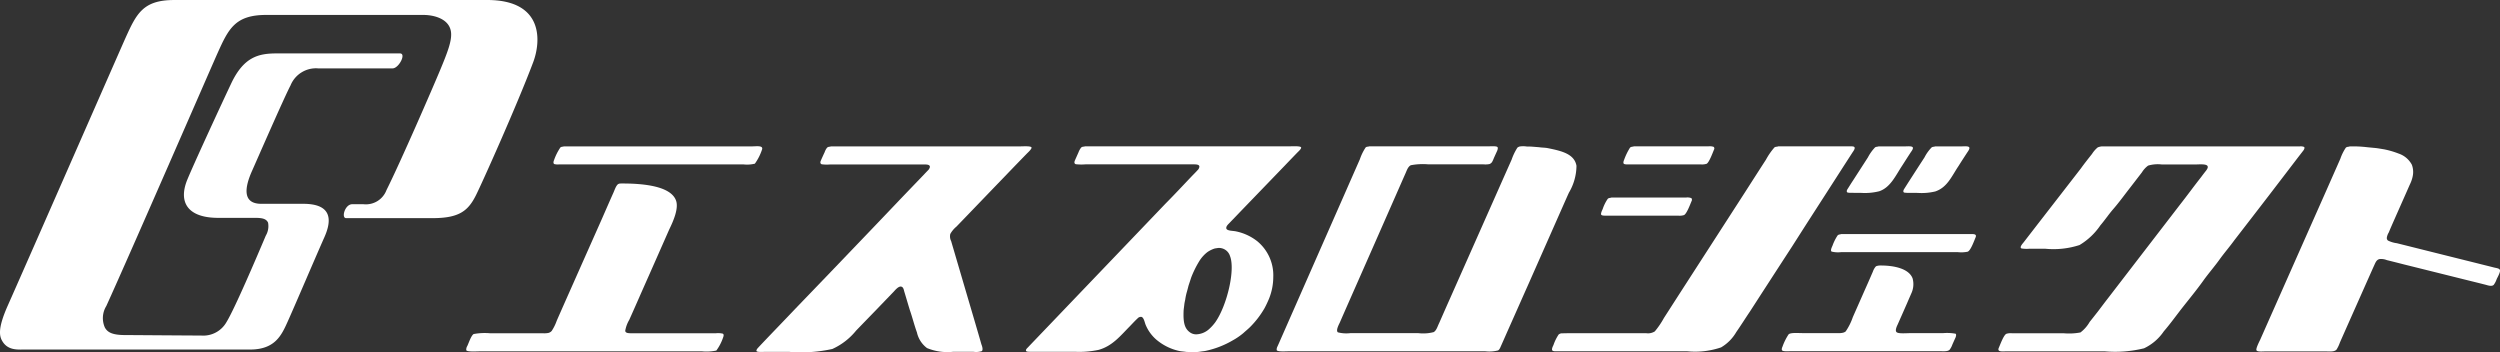
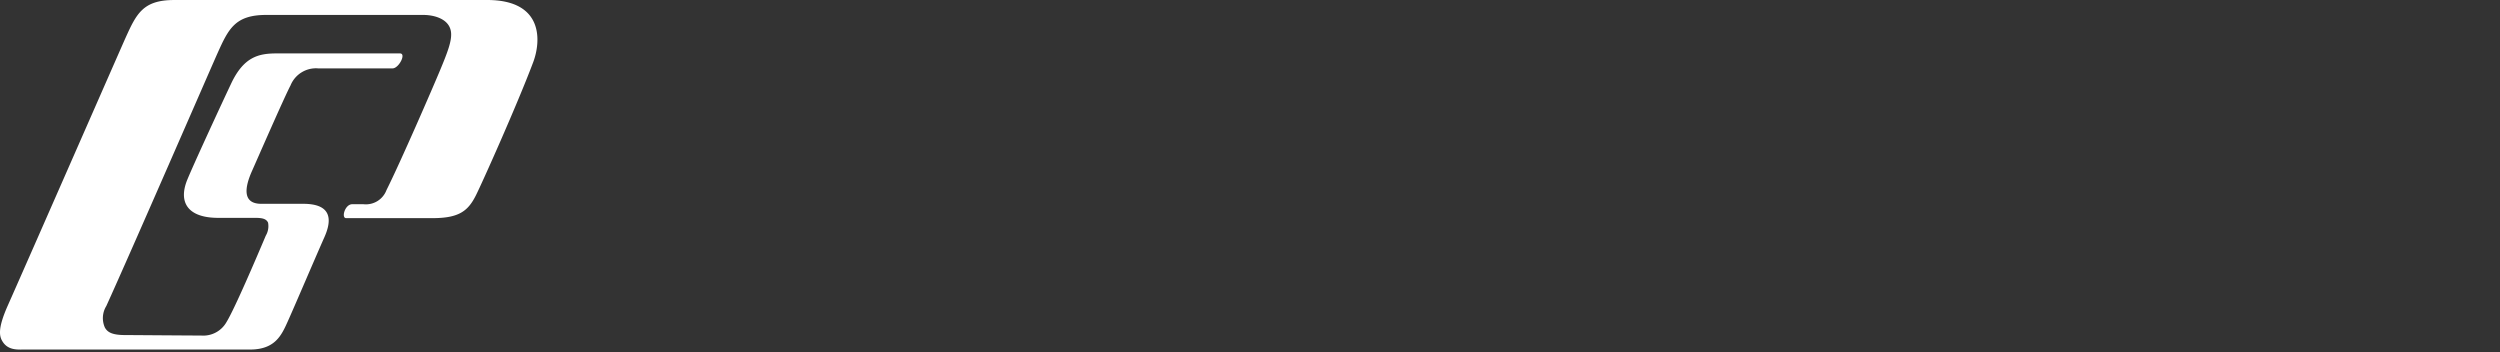
<svg xmlns="http://www.w3.org/2000/svg" width="260.573" height="36.711" viewBox="0 0 260.573 36.711">
  <rect x="0" y="0" width="260.573" height="36.711" fill="#333333" stroke="none" />
  <g id="ロゴ" transform="translate(-374.402 -457.498)">
    <g id="グループ_2134" data-name="グループ 2134" transform="translate(374.402 457.498)">
      <path id="SVGID" d="M392.552,457.5c-3.244,0-3.926,1.423-5.072,3.958-.438.97-9.975,22.727-12.269,27.891-.968,2.181-.919,3.058-.616,3.621.574,1.081,1.647.96,2.4.96h23.472c2.609,0,3.281-1.5,3.91-2.893.743-1.643,2.938-6.8,3.843-8.831,1.265-2.853-.4-3.465-2.212-3.465h-4.369c-2.037,0-1.714-1.774-.954-3.461.305-.676,3.367-7.7,4-8.881a2.861,2.861,0,0,1,2.875-1.774h7.761c.65,0,1.458-1.559.77-1.559h-12.86c-1.866,0-3.425.346-4.745,3.16-1.084,2.288-3.886,8.36-4.546,9.963-.987,2.369,0,4.016,3.208,4.016h3.494c.785,0,1.468-.029,1.7.5a1.952,1.952,0,0,1-.24,1.361c-.981,2.323-3.235,7.594-4.077,8.975a2.783,2.783,0,0,1-2.654,1.43c-1.083,0-7.342-.05-7.953-.05-1.281-.006-1.8-.267-2.084-.783a2.406,2.406,0,0,1,.148-2.244c2.5-5.49,11.148-25.373,11.587-26.339,1.146-2.542,1.828-4,5.074-4h16.381c1.138,0,2.772.416,2.894,1.86.071.867-.351,2-1.163,3.939-.7,1.688-4.106,9.537-5.57,12.457a2.292,2.292,0,0,1-2.4,1.472h-1.166c-.775,0-1.162,1.451-.644,1.451h9.019c2.766,0,3.7-.758,4.514-2.381.613-1.215,4.308-9.453,5.967-13.866.813-2.154,1.134-6.489-4.8-6.489Z" transform="translate(-374.402 -457.498)" fill="#fff" />
    </g>
-     <path id="パス_10602" data-name="パス 10602" d="M602.99,526h19.616c.435,0,1.225-.134,1.012.37a5.4,5.4,0,0,1-.732,1.432,3.39,3.39,0,0,1-1.183.077H602.475a1.462,1.462,0,0,1-.486-.032c-.126-.058-.115-.236-.031-.428a5.7,5.7,0,0,1,.648-1.294c.108-.105.226-.073.384-.125m27.815,0h19.757c.3,0,1.147-.063,1.161.129.012.169-.4.528-.5.634q-.811.832-1.617,1.668-2.2,2.283-4.4,4.571c-.44.457-.875.91-1.313,1.361a2.741,2.741,0,0,0-.639.766,1.094,1.094,0,0,0,.092.751c.164.572.335,1.136.5,1.708q1.007,3.427,2.014,6.85c.211.729.431,1.465.636,2.194.046.111.226.588.029.714a1.982,1.982,0,0,1-.85.067H643.53a5.56,5.56,0,0,1-2.7-.39,2.787,2.787,0,0,1-1.055-1.641c-.274-.747-.466-1.545-.731-2.3-.191-.618-.369-1.236-.558-1.858-.073-.207-.09-.555-.35-.61-.288-.057-.638.38-.786.538-.618.641-1.233,1.283-1.856,1.928q-1.026,1.057-2.053,2.117a6.8,6.8,0,0,1-2.481,1.92,15.165,15.165,0,0,1-4.513.3H624c-.256,0-.8.046-.923-.061-.084-.073.036-.242.1-.319.247-.267.5-.532.749-.795,1.066-1.119,2.14-2.225,3.2-3.344q3.2-3.317,6.38-6.642,2.071-2.157,4.127-4.318c.871-.917,1.757-1.833,2.632-2.747.217-.227.427-.449.649-.678a.69.69,0,0,0,.214-.361c.013-.269-.34-.269-.678-.269h-9.707a4.121,4.121,0,0,1-.877-.015c-.145-.04-.2-.175-.106-.382.13-.3.261-.587.4-.883a1.55,1.55,0,0,1,.241-.453c.137-.136.235-.089.414-.146m-21.963,3.866c2.513-.023,5.277.292,5.814,1.772.291.791-.241,2.075-.708,3.02q-1.458,3.314-2.931,6.631-.61,1.394-1.234,2.789a3.317,3.317,0,0,0-.421,1.148c.039.248.354.248.718.248h8.732a2.14,2.14,0,0,1,.724.042c.113.058.1.23.023.413a4.965,4.965,0,0,1-.7,1.348,5.018,5.018,0,0,1-1.486.083H594.228c-.368,0-1.343.073-1.424-.123a.721.721,0,0,1,.11-.44c.155-.326.4-1.088.661-1.24a6.273,6.273,0,0,1,1.7-.083h5.5a2.249,2.249,0,0,0,.612-.038.74.74,0,0,0,.319-.2,4.794,4.794,0,0,0,.524-1.058c.335-.77.679-1.541,1.018-2.309q1.82-4.1,3.646-8.209c.4-.91.795-1.82,1.2-2.73.148-.3.307-.86.555-1.01a.893.893,0,0,1,.193-.058" transform="translate(-169.804 -53.245)" fill="#fff" fill-rule="evenodd" />
-     <path id="パス_10603" data-name="パス 10603" d="M861.192,526.009h21.261c.306,0,1.236-.063,1.26.125.019.15-.306.43-.394.52q-.669.691-1.334,1.386-2.294,2.379-4.593,4.761c-.374.394-.755.785-1.131,1.177-.116.127-.348.313-.353.532-.01.33.693.286,1.016.363a5.325,5.325,0,0,1,2.194,1.008,4.6,4.6,0,0,1,1.69,3.768,6.1,6.1,0,0,1-.426,2.2,11.269,11.269,0,0,1-.487,1.035,9.417,9.417,0,0,1-1.507,1.962c-.224.222-.466.414-.694.624a6.764,6.764,0,0,1-1.1.756,9.462,9.462,0,0,1-2.763,1.085c-.2.05-.389.056-.6.092a4.43,4.43,0,0,1-1.021.048c-.155,0-.309-.012-.46-.012-.26-.048-.542-.052-.778-.109a5.509,5.509,0,0,1-2.4-1.215A4.148,4.148,0,0,1,867.5,544.6c-.091-.219-.18-.766-.444-.818a.483.483,0,0,0-.406.176c-.287.263-.544.551-.817.831-.966.977-1.79,2.029-3.224,2.432a9.753,9.753,0,0,1-2.492.2h-4.654c-.181,0-.428,0-.434-.133s.142-.257.211-.328c.24-.254.476-.5.717-.751.98-1.025,1.963-2.047,2.944-3.076q5.34-5.575,10.679-11.157c.91-.915,1.788-1.86,2.675-2.791.214-.228.44-.443.652-.679a.612.612,0,0,0,.2-.371c0-.263-.393-.248-.738-.248H861.227a5.355,5.355,0,0,1-1-.015c-.15-.046-.188-.181-.093-.4l.372-.837a1.928,1.928,0,0,1,.269-.488c.14-.132.226-.077.416-.138m29.629,0H903.19c.284,0,.842-.048.977.067.077.065.04.25-.026.407q-.169.368-.335.737a3.117,3.117,0,0,1-.195.426.592.592,0,0,1-.261.209,2.207,2.207,0,0,1-.626.032h-5.742a6.7,6.7,0,0,0-1.835.09c-.325.163-.43.586-.6.944-.364.822-.723,1.645-1.086,2.467q-2.224,5.059-4.457,10.115c-.423.962-.849,1.924-1.266,2.883-.149.305-.418.837-.193,1.01a3.485,3.485,0,0,0,1.278.085h7.116a4.331,4.331,0,0,0,1.589-.109c.3-.18.4-.6.572-.946.387-.879.77-1.753,1.16-2.626q2.272-5.117,4.54-10.234.924-2.087,1.853-4.175a5.837,5.837,0,0,1,.6-1.244.594.594,0,0,1,.325-.134,2.485,2.485,0,0,1,.669.016c.146,0,.285,0,.428.006.276.019.549.044.822.063.3.05.615.04.9.094,1.45.292,2.8.6,3.014,1.849a5.592,5.592,0,0,1-.789,2.8c-.165.361-.319.714-.479,1.071q-1.866,4.222-3.732,8.441c-.758,1.7-1.508,3.4-2.263,5.093-.187.426-.373.85-.564,1.275-.1.211-.165.449-.345.56a3.711,3.711,0,0,1-1.327.089h-20.49c-.344,0-1.183.067-1.257-.123a.638.638,0,0,1,.071-.359c.12-.259.231-.517.343-.774.459-1.037.915-2.081,1.372-3.116q2.707-6.154,5.421-12.317c.485-1.108.975-2.217,1.463-3.327a5.26,5.26,0,0,1,.6-1.227c.113-.1.223-.067.382-.117m27.588,0h7.75a1.23,1.23,0,0,1,.551.052.227.227,0,0,1,.039.29c-.147.355-.51,1.342-.77,1.476a1.6,1.6,0,0,1-.627.061h-7.4c-.226,0-.491.023-.6-.063-.08-.075-.043-.253.027-.409a6.481,6.481,0,0,1,.615-1.269c.122-.113.229-.081.412-.138m15.026,0h7.433c.211,0,.476-.019.53.1.075.138-.117.4-.2.517q-.462.719-.924,1.432-1.9,2.96-3.81,5.922c-.526.822-1.047,1.641-1.572,2.463q-2.2,3.383-4.392,6.778c-.484.716-.937,1.442-1.424,2.141a4.411,4.411,0,0,1-1.584,1.6,8.359,8.359,0,0,1-3.52.407H910.5c-.218,0-.487.019-.588-.071-.128-.105.01-.4.1-.578a4.712,4.712,0,0,1,.541-1.1.615.615,0,0,1,.288-.123c.257,0,.523-.012.8-.012h8.035a1.322,1.322,0,0,0,.9-.19,8.731,8.731,0,0,0,.952-1.4c.645-1,1.284-2,1.93-3q3.219-4.984,6.436-9.973c.756-1.179,1.508-2.353,2.269-3.53a6.861,6.861,0,0,1,.887-1.277c.137-.082.222-.05.386-.1m10.464,0h2.685c.3,0,.818-.063.885.117.055.148-.156.405-.237.528-.295.453-.587.91-.878,1.365-.682,1.025-1.209,2.264-2.39,2.665a6.162,6.162,0,0,1-1.89.169c-.376,0-.755-.006-1.14-.006a1.06,1.06,0,0,1-.284-.038c-.095-.05-.085-.2,0-.332.194-.305.386-.618.589-.924.517-.8,1.031-1.6,1.547-2.4a4.53,4.53,0,0,1,.747-1.044c.114-.073.219-.052.367-.1m5.895,0h2.682c.3,0,.817-.063.878.117.06.146-.145.411-.224.528-.3.465-.607.929-.9,1.4-.725,1.081-1.17,2.229-2.428,2.651a6.1,6.1,0,0,1-1.834.15c-.373,0-.758-.006-1.135-.006-.112-.021-.216,0-.285-.038-.107-.056-.079-.213.006-.351.191-.3.379-.6.568-.893q.776-1.206,1.56-2.413a4.264,4.264,0,0,1,.749-1.044c.115-.073.219-.052.366-.1m17.338,0h20.639a.983.983,0,0,1,.47.052c.091.077.017.25-.063.361-.222.29-.455.586-.678.877q-1.446,1.895-2.895,3.784-1.8,2.341-3.611,4.68c-.5.689-1.052,1.328-1.543,2.006-.552.774-1.189,1.494-1.734,2.262-.676.942-1.417,1.843-2.132,2.749-.654.831-1.269,1.7-1.961,2.5a5.127,5.127,0,0,1-2.064,1.772,12.634,12.634,0,0,1-4.078.317h-10.31c-.393,0-.94.083-.749-.367.163-.366.5-1.315.784-1.459a1.452,1.452,0,0,1,.585-.06h5.388a6.379,6.379,0,0,0,1.757-.085,3.665,3.665,0,0,0,.96-1.1c.3-.372.584-.735.874-1.106.339-.447.673-.895,1.018-1.338q3.752-4.878,7.507-9.756c.756-.96,1.458-1.929,2.217-2.893.175-.238.355-.47.541-.706.058-.088.171-.242.148-.374-.037-.338-.9-.232-1.371-.232h-3.393a3.623,3.623,0,0,0-1.448.115,2.432,2.432,0,0,0-.645.7q-.609.792-1.223,1.588c-.594.758-1.165,1.555-1.8,2.282-.464.54-.853,1.125-1.31,1.657a6.9,6.9,0,0,1-2.175,2.054,8.781,8.781,0,0,1-3.58.384h-1.636a3.476,3.476,0,0,1-.811-.025c-.288-.09.089-.5.211-.651.5-.649,1-1.294,1.5-1.941q2.232-2.877,4.463-5.757c.369-.518.77-1.014,1.16-1.513a2.869,2.869,0,0,1,.594-.676,1.582,1.582,0,0,1,.387-.1m25.863,0a12.251,12.251,0,0,1,1.837.083l.939.09c.278.038.55.086.821.129a9.087,9.087,0,0,1,1.52.445,2.438,2.438,0,0,1,1.37,1.158,2.165,2.165,0,0,1,.115,1.066,3.387,3.387,0,0,1-.305.962c-.139.307-.27.614-.407.921q-.7,1.578-1.4,3.162c-.135.311-.276.626-.4.939a1.486,1.486,0,0,0-.21.555.339.339,0,0,0,.119.3,2.9,2.9,0,0,0,.928.278l1.79.447c2.2.551,4.395,1.1,6.594,1.646.582.148,1.162.291,1.745.438.225.061.556.077.616.269s-.24.735-.34.935a2.061,2.061,0,0,1-.313.607c-.2.192-.6.056-.795,0-.713-.182-1.43-.359-2.147-.536q-3.211-.8-6.428-1.6c-.583-.148-1.175-.3-1.77-.445a1.559,1.559,0,0,0-.775-.106c-.323.087-.412.384-.562.7-.242.534-.477,1.071-.718,1.607q-1.107,2.493-2.216,4.987c-.205.47-.416.937-.621,1.407a3.493,3.493,0,0,1-.348.73c-.228.263-.769.19-1.195.19h-6.164c-.32,0-.892.067-.986-.115-.086-.163.275-.875.382-1.092.455-1.025.906-2.05,1.362-3.074q2.764-6.24,5.534-12.482c.488-1.108.98-2.214,1.465-3.319a4.883,4.883,0,0,1,.568-1.148c.117-.109.23-.077.4-.129m-76.942,5.322h7.784a1.077,1.077,0,0,1,.553.067.281.281,0,0,1,.017.3c-.155.361-.5,1.315-.789,1.461a1.5,1.5,0,0,1-.615.059h-7.4c-.224,0-.493.019-.6-.077s.057-.438.137-.609a4.216,4.216,0,0,1,.525-1.062c.11-.111.224-.081.387-.138M940,535.156h13.327c.357,0,.854-.067.686.336-.159.378-.516,1.388-.831,1.5a3.379,3.379,0,0,1-1.014.046H939.987a2.824,2.824,0,0,1-.978-.058c-.157-.1,0-.42.087-.618a5,5,0,0,1,.53-1.065c.107-.109.205-.09.371-.14m-63.7,2.283c.575,1.449-.323,5.176-1.524,6.892a4.568,4.568,0,0,1-.727.789,2.077,2.077,0,0,1-1.124.472,1.1,1.1,0,0,1-.863-.246c-.575-.44-.629-1.217-.6-2.123.006-.248.06-.52.083-.787.024-.148.054-.3.087-.44a5.666,5.666,0,0,1,.185-.854c.041-.146.079-.294.118-.443.014-.069.036-.138.054-.206.09-.267.176-.531.262-.8a10.44,10.44,0,0,1,.847-1.718,3.568,3.568,0,0,1,.857-.952,2.9,2.9,0,0,1,.767-.371c.1-.013.2-.03.3-.046a1.2,1.2,0,0,1,1.278.831m67.668.992c1.66-.025,3.114.368,3.48,1.344a2.278,2.278,0,0,1-.142,1.582c-.144.336-.292.666-.433,1-.329.752-.659,1.5-.992,2.248-.129.263-.266.631-.1.775.194.181,1.027.1,1.458.1h3.385a4.948,4.948,0,0,1,1.307.06c.084.069.054.255-.018.42-.11.234-.211.467-.316.7a1.956,1.956,0,0,1-.292.551c-.205.209-.7.15-1.071.15H934.84c-.288,0-.852.05-.981-.071-.092-.069-.042-.265.031-.418a5.824,5.824,0,0,1,.632-1.267c.214-.2,1.016-.129,1.4-.129H939.2c.45,0,1.012.06,1.273-.179a6.127,6.127,0,0,0,.741-1.484c.539-1.215,1.071-2.432,1.613-3.649.16-.361.314-.726.475-1.09a1.657,1.657,0,0,1,.285-.518c.106-.106.211-.081.372-.131" transform="translate(-373.694 -53.258)" fill="#fff" fill-rule="evenodd" />
  </g>
</svg>